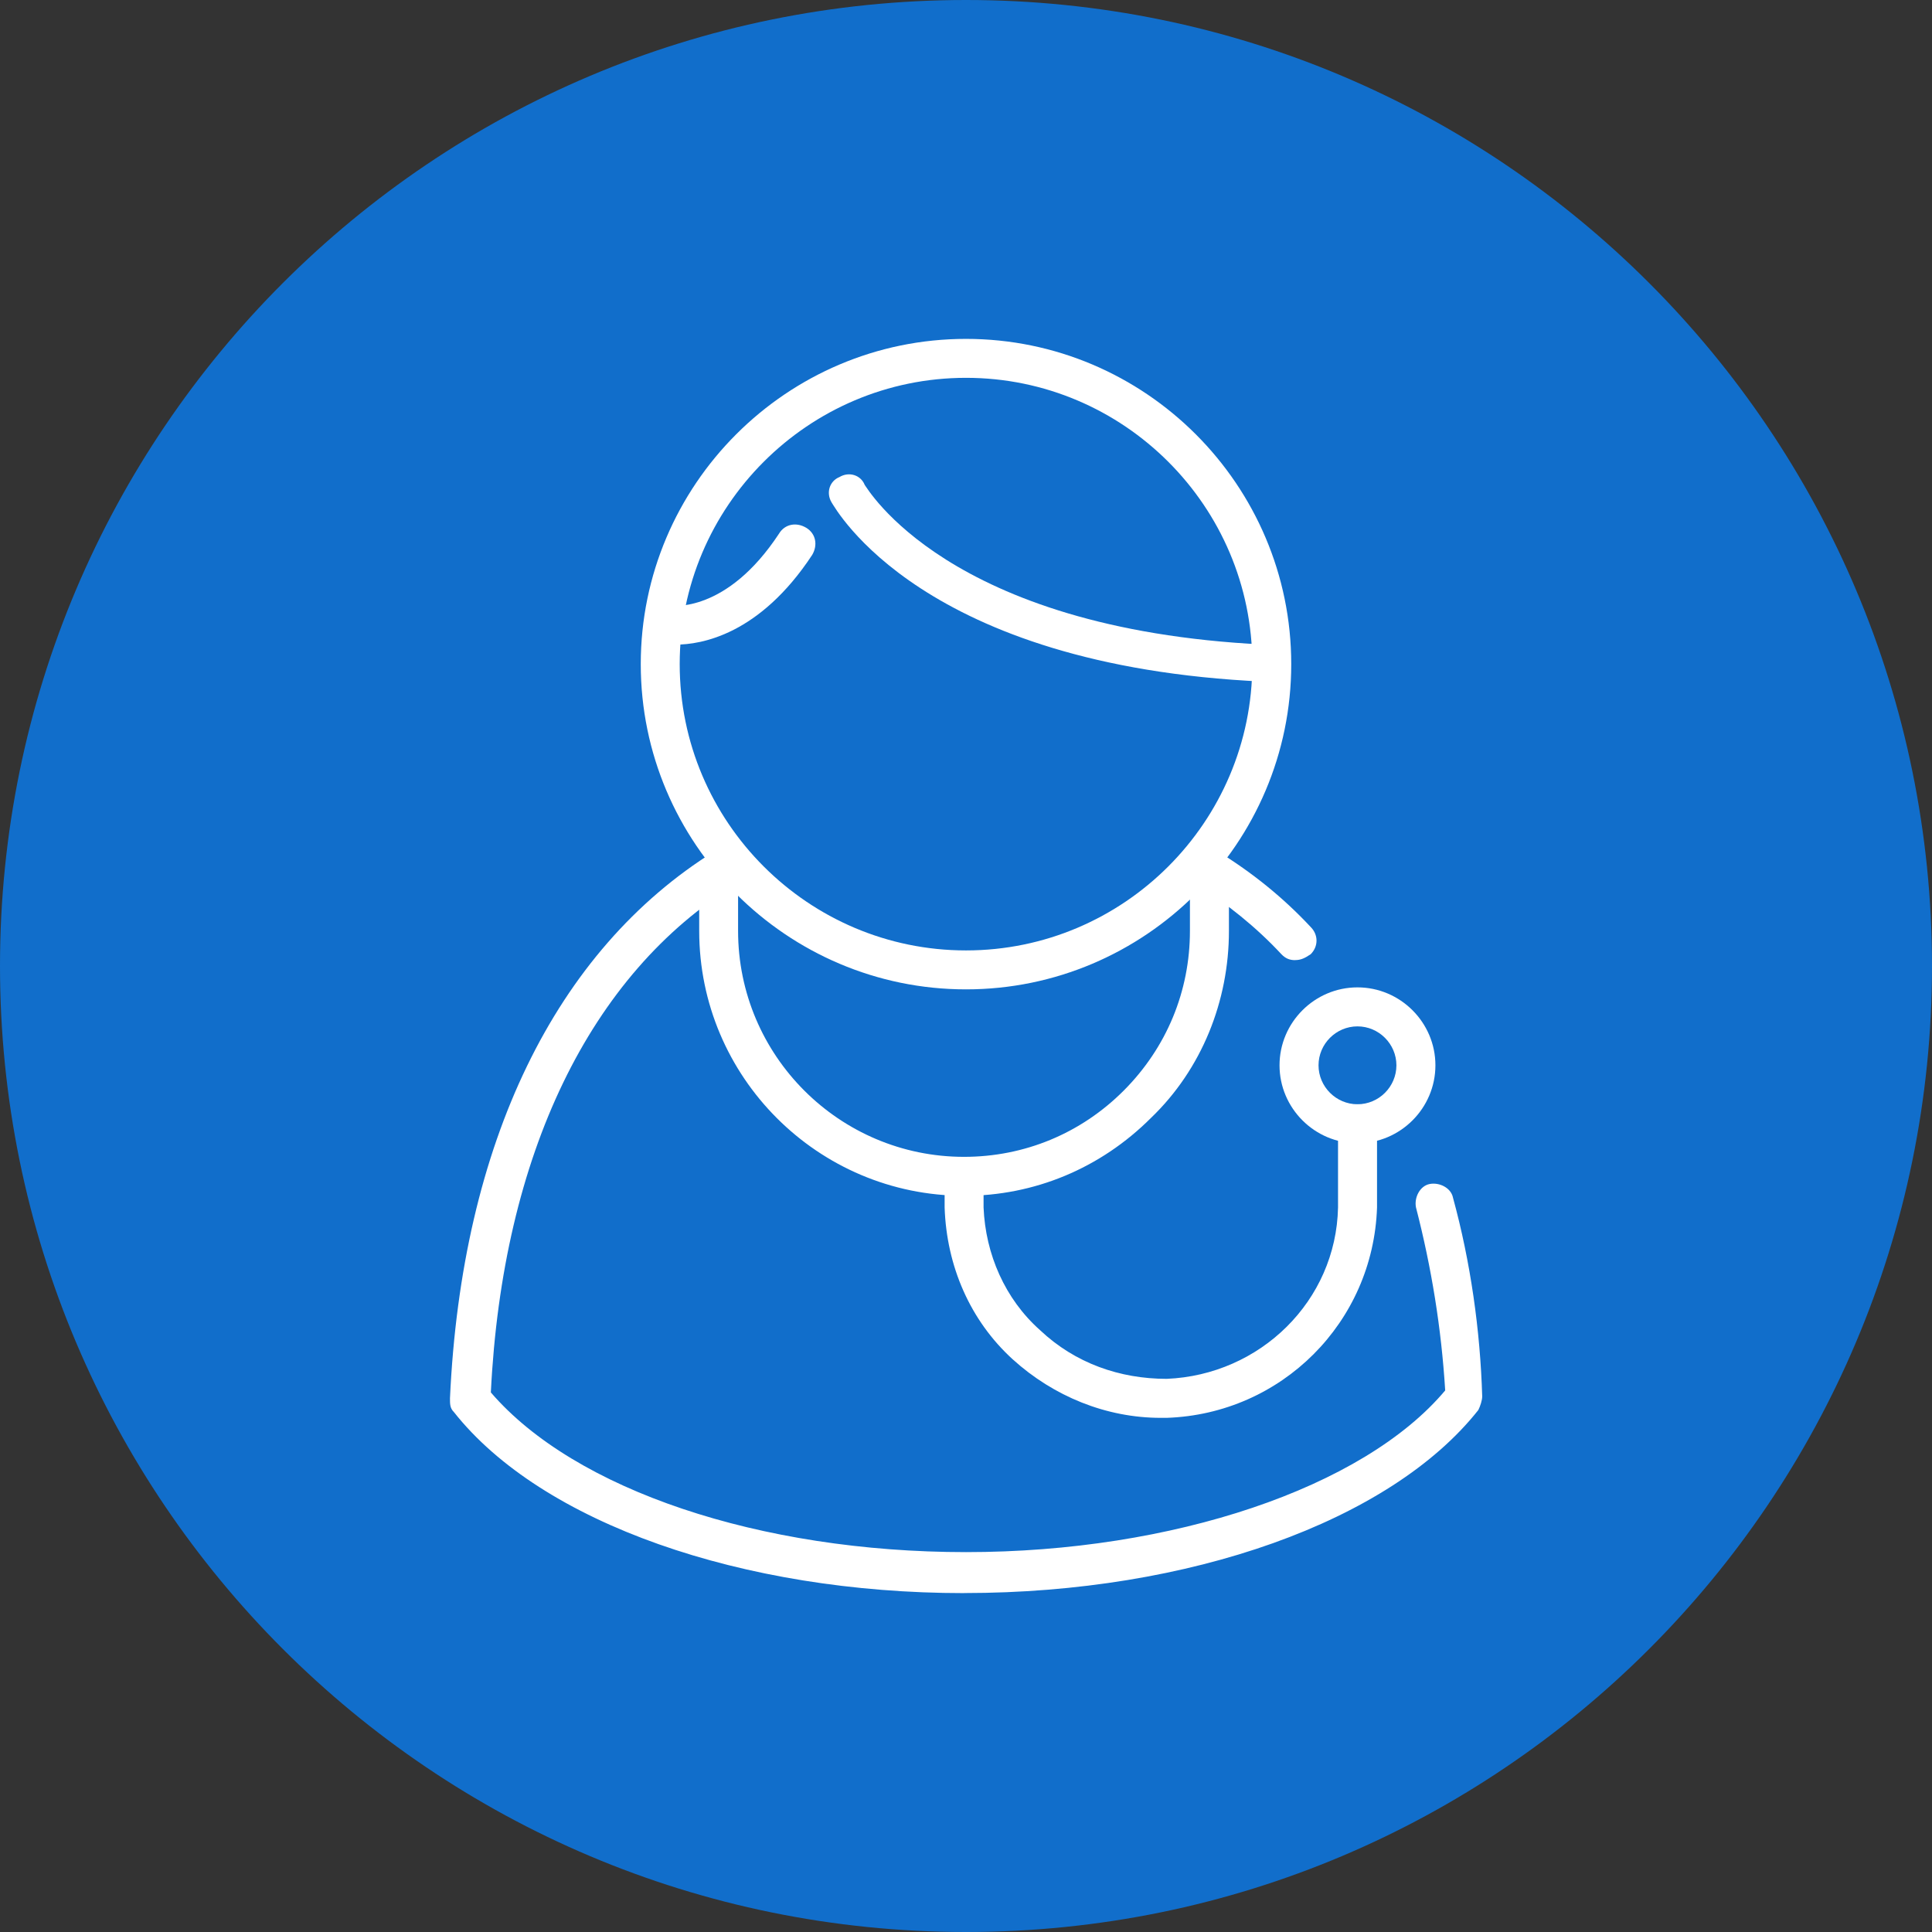
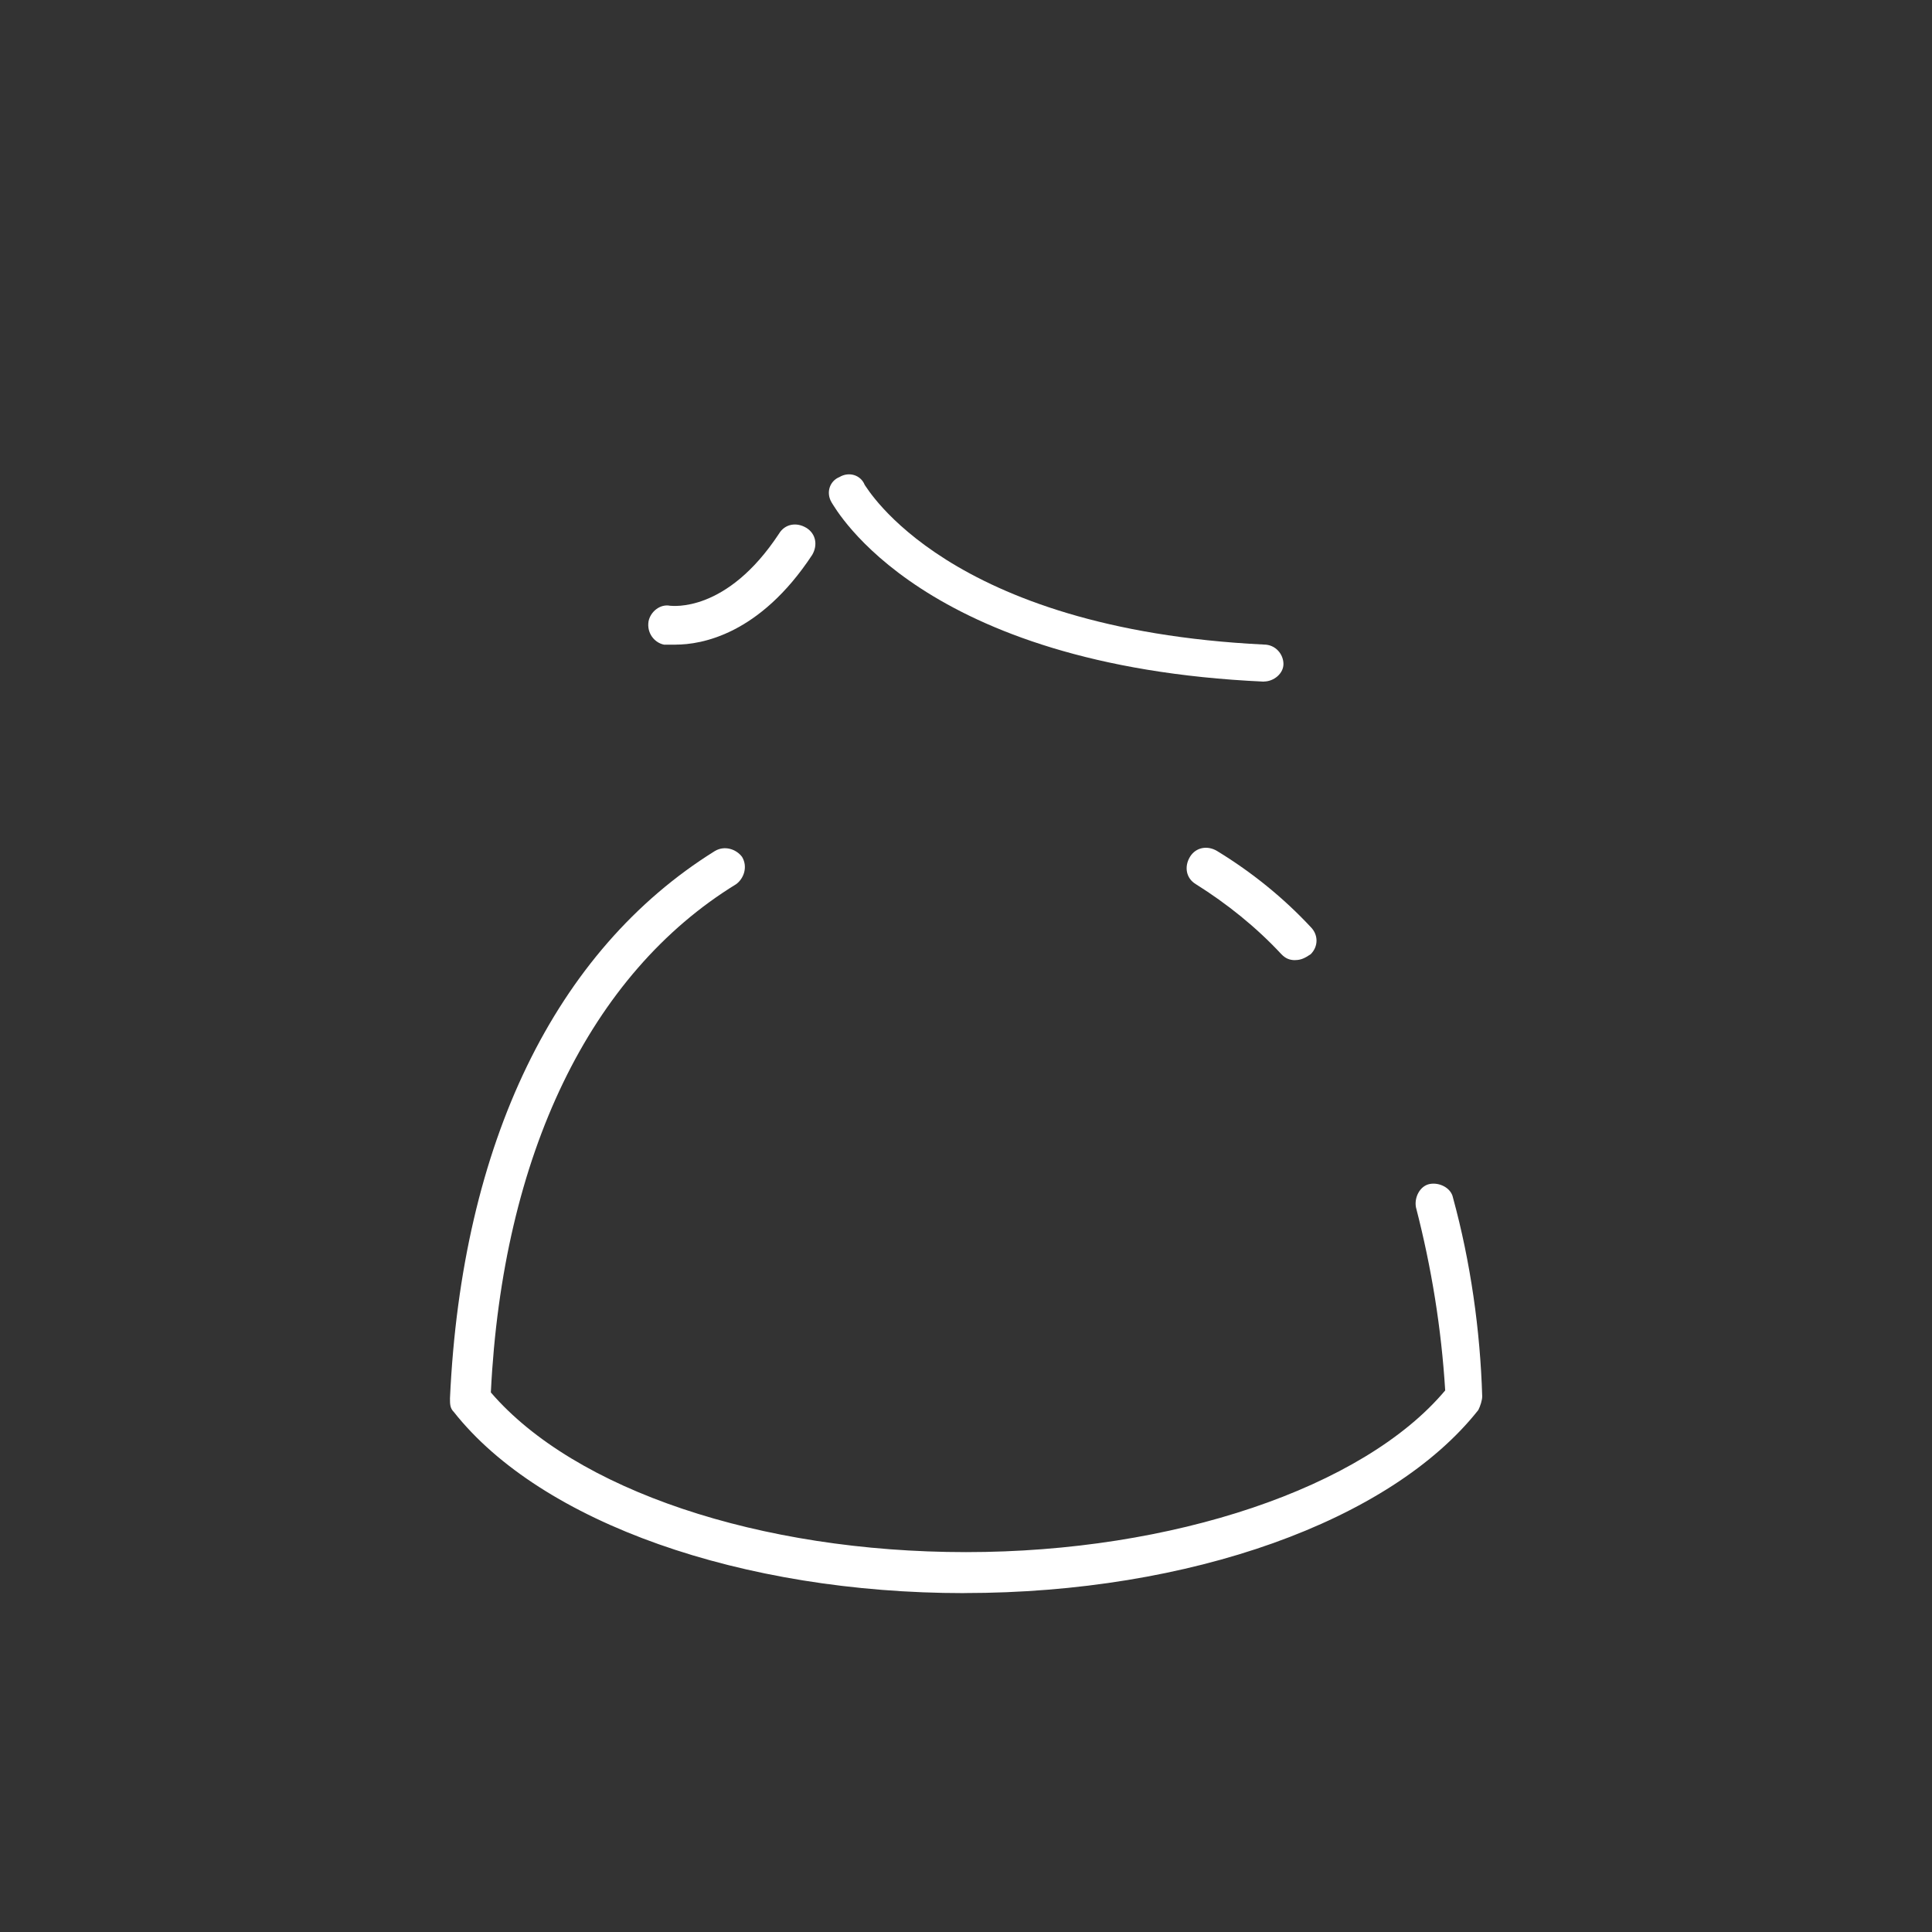
<svg xmlns="http://www.w3.org/2000/svg" version="1.1" width="64" height="64" viewBox="0 0 64 64">
  <rect x="0" y="0" width="64" height="64" fill="#333333" stroke="none" />
  <title>doctor</title>
-   <path fill="#116ecb" d="M64 32c0 17.674-14.326 32-32 32s-32-14.326-32-32c0-17.672 14.326-32 32-32s32 14.326 32 32z" />
-   <path fill="#fff" d="M31.936 39.612c-4.838 0-8.774-3.936-8.774-8.774v-1.676c0-0.388 0.258-0.644 0.644-0.644s0.644 0.258 0.644 0.644v1.676c0 4.128 3.356 7.484 7.484 7.484 2 0 3.872-0.774 5.29-2.194s2.194-3.29 2.194-5.29v-1.612c0-0.388 0.258-0.644 0.646-0.644s0.646 0.258 0.646 0.644v1.612c0 2.324-0.902 4.582-2.582 6.194-1.676 1.676-3.872 2.582-6.194 2.582h0.002z" />
-   <path fill="#fff" d="M38.452 46.968c-1.806 0-3.548-0.71-4.902-1.936-1.418-1.29-2.194-3.098-2.258-5.032v-0.774c0-0.388 0.258-0.646 0.644-0.646s0.646 0.258 0.646 0.646v0.774c0.064 1.548 0.71 3.032 1.872 4.064 1.162 1.098 2.646 1.612 4.194 1.612 3.098-0.128 5.612-2.582 5.676-5.676v-2.774c0-0.388 0.258-0.646 0.646-0.646s0.646 0.258 0.646 0.646v2.774c-0.128 3.806-3.162 6.838-6.968 6.968-0.064 0-0.128 0-0.194 0v-0.002z" />
  <path fill="#fff" d="M41.872 22.58c0 0-0.064 0 0 0-11.356-0.516-14.194-5.742-14.324-5.936-0.194-0.324-0.064-0.71 0.258-0.84 0.324-0.194 0.71-0.064 0.838 0.258 0.064 0.064 2.71 4.774 13.226 5.29 0.388 0 0.646 0.324 0.646 0.644s-0.324 0.58-0.646 0.58v0.002z" />
  <path fill="#fff" d="M22.388 21.356c-0.194 0-0.324 0-0.388 0-0.324-0.064-0.58-0.388-0.516-0.774 0.064-0.324 0.388-0.58 0.71-0.516 0.064 0 1.87 0.258 3.612-2.388 0.194-0.324 0.58-0.388 0.902-0.194s0.388 0.58 0.194 0.902c-1.742 2.644-3.676 2.968-4.516 2.968h-0.002z" />
-   <path fill="#fff" d="M44.968 37.872c-1.418 0-2.582-1.162-2.582-2.582s1.162-2.582 2.582-2.582c1.42 0 2.582 1.162 2.582 2.582s-1.162 2.582-2.582 2.582zM44.968 34c-0.71 0-1.29 0.582-1.29 1.29s0.582 1.29 1.29 1.29c0.71 0 1.29-0.582 1.29-1.29s-0.582-1.29-1.29-1.29z" />
-   <path fill="#fff" d="M32 32.774c-5.936 0-10.774-4.838-10.774-10.774s4.838-10.774 10.774-10.774c5.936 0 10.774 4.84 10.774 10.774s-4.838 10.774-10.774 10.774zM32 12.516c-5.226 0-9.484 4.258-9.484 9.484s4.258 9.484 9.484 9.484c5.226 0 9.484-4.258 9.484-9.484s-4.258-9.484-9.484-9.484z" />
  <path fill="#fff" d="M42.902 31.806c-0.194 0-0.324-0.064-0.452-0.194-0.838-0.902-1.806-1.676-2.838-2.324-0.324-0.194-0.388-0.58-0.194-0.902s0.582-0.388 0.902-0.194c1.162 0.71 2.194 1.548 3.098 2.516 0.258 0.258 0.258 0.644 0 0.902-0.194 0.13-0.324 0.194-0.516 0.194v0.002z" />
  <path fill="#fff" d="M31.936 52.774c-7.356 0-14-2.324-16.902-6-0.128-0.128-0.128-0.258-0.128-0.452 0.388-8.452 3.484-14.838 8.774-18.13 0.324-0.194 0.71-0.064 0.902 0.194 0.194 0.324 0.064 0.71-0.194 0.902-4.838 2.968-7.742 8.968-8.128 16.838 2.774 3.226 8.902 5.29 15.742 5.29s13.162-2.128 15.872-5.356c-0.128-2.064-0.452-4.064-0.968-6.064-0.064-0.324 0.128-0.71 0.452-0.774s0.71 0.128 0.774 0.452c0.582 2.128 0.902 4.388 0.968 6.582 0 0.128-0.064 0.324-0.128 0.452-2.902 3.676-9.548 6.064-17.032 6.064v0z" />
</svg>